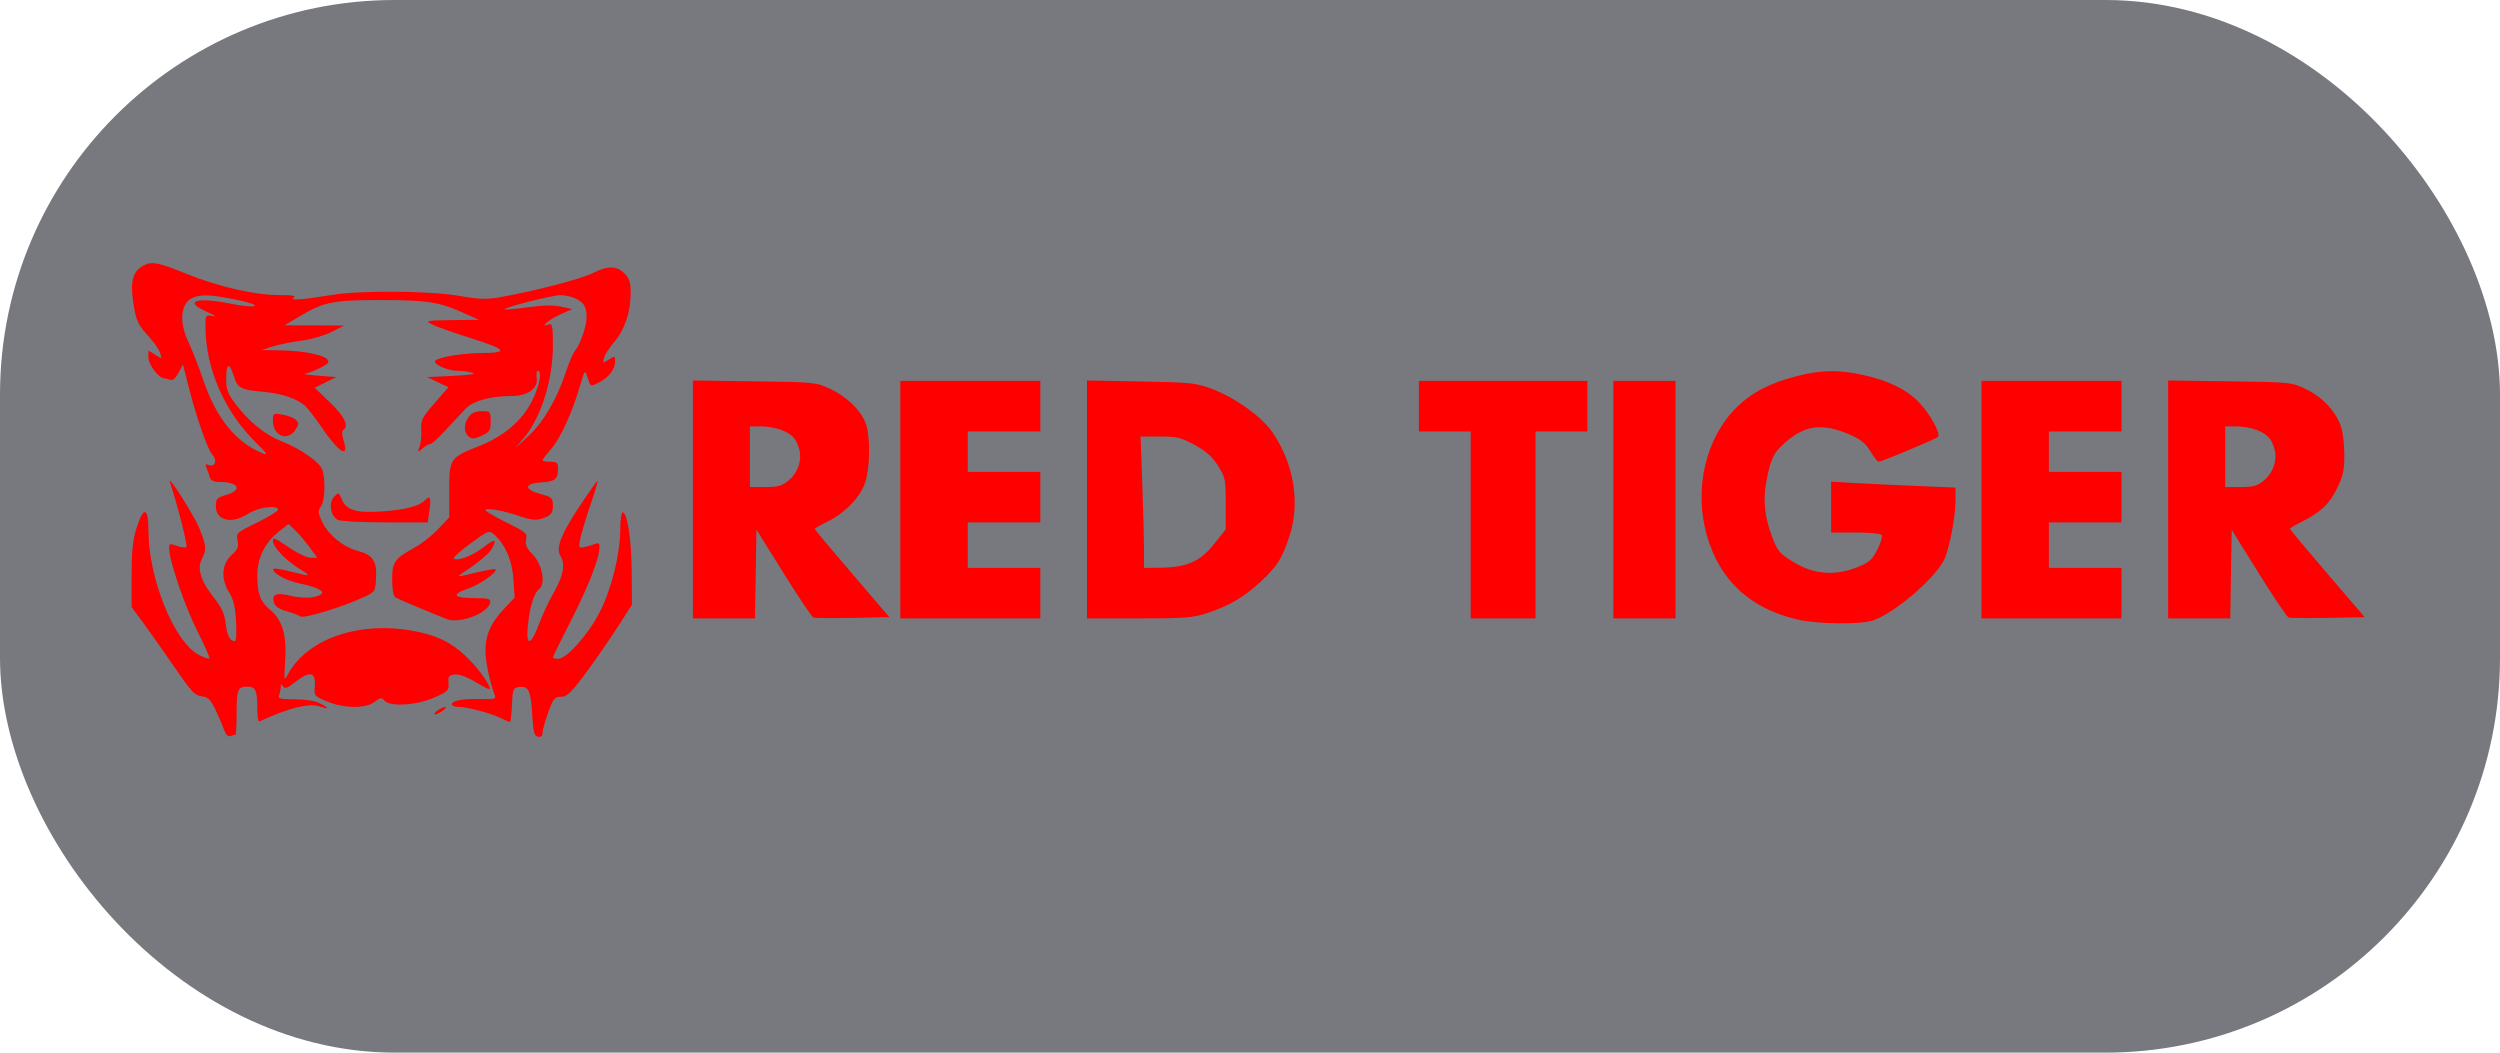
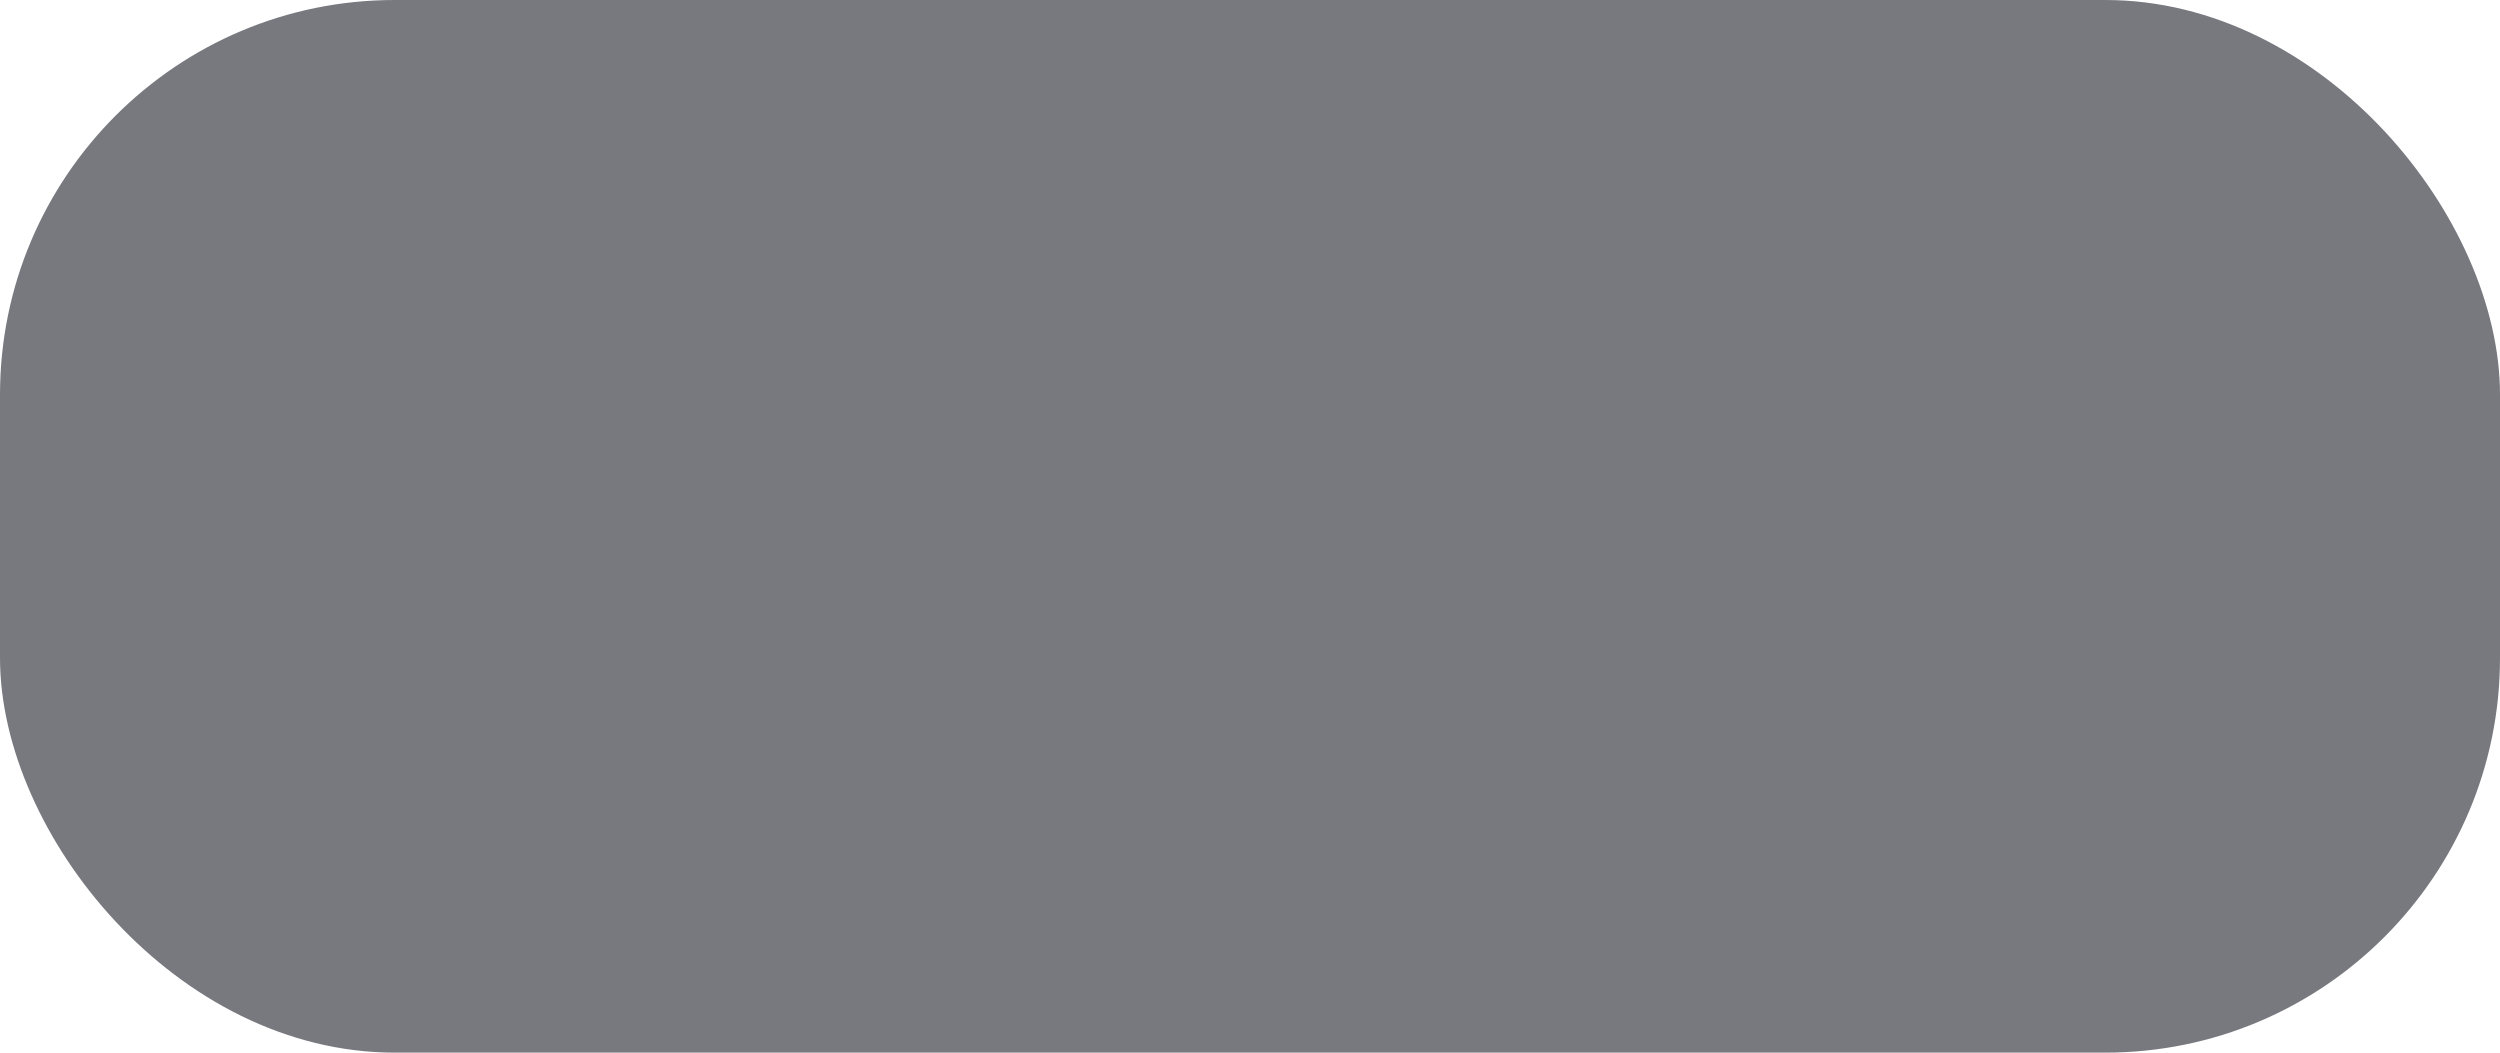
<svg xmlns="http://www.w3.org/2000/svg" width="38" height="16" viewBox="0 0 38 16" fill="none">
  <rect opacity="0.6" width="38" height="16" rx="6" fill="#1D212A" />
-   <path fill-rule="evenodd" clip-rule="evenodd" d="M2.172 4.041C2.021 4.123 1.979 4.277 2.023 4.581C2.065 4.871 2.094 4.935 2.274 5.13C2.345 5.208 2.417 5.313 2.433 5.365C2.463 5.459 2.463 5.459 2.36 5.393L2.256 5.327V5.438C2.256 5.541 2.416 5.751 2.495 5.751C2.512 5.751 2.552 5.761 2.585 5.773C2.625 5.788 2.667 5.754 2.713 5.668L2.781 5.54L2.869 5.886C2.987 6.353 3.155 6.831 3.229 6.912C3.306 6.995 3.27 7.104 3.177 7.069C3.123 7.049 3.115 7.058 3.141 7.118C3.158 7.158 3.18 7.222 3.191 7.259C3.205 7.305 3.251 7.326 3.341 7.326C3.63 7.326 3.691 7.449 3.438 7.522C3.296 7.564 3.281 7.581 3.281 7.695C3.281 7.917 3.527 7.971 3.777 7.806C3.924 7.709 4.227 7.67 4.227 7.748C4.227 7.769 4.083 7.856 3.907 7.943C3.596 8.095 3.588 8.102 3.611 8.216C3.631 8.312 3.615 8.351 3.517 8.44C3.368 8.575 3.355 8.803 3.485 9.008C3.547 9.106 3.575 9.224 3.588 9.444C3.599 9.632 3.591 9.746 3.567 9.746C3.495 9.746 3.449 9.653 3.429 9.467C3.414 9.332 3.368 9.233 3.25 9.083C3.051 8.83 2.992 8.639 3.068 8.496C3.143 8.356 3.138 8.3 3.031 8.032C2.949 7.829 2.529 7.171 2.583 7.33C2.693 7.656 2.855 8.291 2.833 8.313C2.817 8.328 2.752 8.321 2.688 8.297C2.581 8.258 2.571 8.261 2.571 8.338C2.571 8.52 2.812 9.223 3.001 9.595C3.111 9.812 3.193 9.998 3.182 10.008C3.172 10.018 3.1 9.994 3.022 9.954C2.647 9.757 2.256 8.791 2.256 8.057C2.256 7.706 2.18 7.693 2.075 8.027C2.018 8.208 2 8.384 2 8.747V9.227L2.184 9.477C2.285 9.614 2.498 9.917 2.658 10.149C2.906 10.512 2.963 10.573 3.065 10.584C3.161 10.595 3.198 10.629 3.271 10.779C3.319 10.88 3.379 11.018 3.403 11.086C3.434 11.17 3.466 11.203 3.505 11.188C3.537 11.177 3.571 11.167 3.58 11.167C3.589 11.167 3.596 11.03 3.596 10.863C3.596 10.486 3.614 10.437 3.754 10.437C3.886 10.437 3.911 10.49 3.911 10.77C3.911 10.886 3.925 10.975 3.941 10.967C4.377 10.764 4.695 10.684 4.854 10.737C5.008 10.79 5.011 10.764 4.859 10.688C4.789 10.652 4.639 10.629 4.481 10.629C4.258 10.629 4.222 10.62 4.242 10.568C4.255 10.535 4.266 10.479 4.267 10.444C4.267 10.392 4.274 10.39 4.302 10.433C4.329 10.475 4.368 10.461 4.495 10.362C4.708 10.195 4.802 10.215 4.785 10.422C4.773 10.577 4.775 10.58 4.97 10.662C5.229 10.77 5.558 10.773 5.695 10.668C5.782 10.601 5.8 10.599 5.843 10.649C5.926 10.746 6.325 10.723 6.596 10.605C6.811 10.511 6.826 10.496 6.817 10.384C6.809 10.28 6.822 10.263 6.912 10.252C6.976 10.245 7.092 10.286 7.212 10.358C7.32 10.423 7.42 10.476 7.434 10.476C7.489 10.476 7.324 10.225 7.15 10.044C6.919 9.803 6.715 9.687 6.394 9.613C5.525 9.414 4.677 9.684 4.371 10.258C4.318 10.358 4.315 10.342 4.335 10.037C4.36 9.651 4.291 9.421 4.106 9.269C3.957 9.147 3.911 9.025 3.911 8.751C3.911 8.481 4.025 8.249 4.238 8.081L4.384 7.965L4.477 8.051C4.529 8.098 4.627 8.213 4.697 8.307L4.823 8.478H4.726C4.673 8.478 4.543 8.421 4.438 8.351C4.156 8.163 4.148 8.16 4.148 8.223C4.148 8.31 4.343 8.517 4.539 8.638C4.743 8.764 4.734 8.768 4.415 8.687C4.285 8.654 4.17 8.635 4.161 8.645C4.112 8.692 4.342 8.826 4.538 8.865C4.917 8.941 5.008 9.031 4.752 9.077C4.669 9.092 4.524 9.083 4.413 9.055C4.197 9.001 4.123 9.034 4.166 9.165C4.183 9.217 4.25 9.261 4.357 9.291C4.448 9.316 4.543 9.352 4.568 9.37C4.617 9.406 5.198 9.23 5.52 9.081C5.702 8.997 5.705 8.994 5.716 8.791C5.732 8.528 5.668 8.434 5.436 8.373C5.215 8.315 4.986 8.126 4.893 7.924C4.832 7.791 4.831 7.763 4.88 7.694C4.937 7.615 4.95 7.301 4.902 7.146C4.867 7.031 4.57 6.821 4.286 6.71C4.027 6.609 3.787 6.415 3.575 6.134C3.461 5.982 3.438 5.919 3.438 5.756C3.438 5.52 3.487 5.502 3.552 5.712C3.609 5.898 3.66 5.926 3.997 5.955C4.275 5.979 4.509 6.057 4.634 6.165C4.676 6.202 4.787 6.345 4.881 6.484C5.153 6.885 5.314 6.983 5.222 6.692C5.197 6.613 5.195 6.549 5.216 6.536C5.309 6.48 5.239 6.332 5.017 6.118L4.783 5.893L4.948 5.812L5.113 5.732L4.837 5.71C4.686 5.698 4.593 5.685 4.632 5.681C4.671 5.677 4.774 5.639 4.862 5.595C4.989 5.532 5.012 5.506 4.976 5.463C4.914 5.391 4.594 5.329 4.254 5.325L3.97 5.321L4.148 5.266C4.245 5.236 4.441 5.196 4.583 5.178C4.726 5.16 4.93 5.101 5.037 5.047L5.232 4.948L4.778 4.946L4.325 4.944L4.562 4.804C4.928 4.587 5.065 4.56 5.799 4.561C6.496 4.561 6.681 4.591 7.064 4.764L7.281 4.861L6.867 4.866C6.488 4.87 6.462 4.875 6.552 4.925C6.606 4.955 6.878 5.052 7.157 5.14C7.703 5.312 7.74 5.365 7.316 5.366C7.044 5.367 6.671 5.427 6.618 5.48C6.567 5.529 6.797 5.636 6.954 5.636C7.025 5.637 7.128 5.65 7.182 5.665C7.247 5.684 7.146 5.7 6.887 5.713L6.493 5.732L6.654 5.809L6.816 5.886L6.605 6.128C6.415 6.346 6.395 6.387 6.403 6.531C6.408 6.62 6.397 6.735 6.378 6.788C6.345 6.881 6.347 6.882 6.422 6.817C6.464 6.78 6.517 6.75 6.539 6.75C6.562 6.75 6.671 6.65 6.782 6.529C6.893 6.407 7.029 6.262 7.085 6.205C7.197 6.092 7.461 6.02 7.77 6.02C8.02 6.02 8.182 5.905 8.158 5.746C8.149 5.685 8.156 5.636 8.174 5.636C8.242 5.636 8.203 5.856 8.095 6.078C7.942 6.392 7.666 6.629 7.27 6.785C6.84 6.954 6.828 6.973 6.828 7.462V7.865L6.662 8.04C6.572 8.136 6.416 8.26 6.318 8.314C5.992 8.495 5.961 8.539 5.961 8.809C5.961 8.96 5.979 9.061 6.01 9.08C6.052 9.106 6.445 9.272 6.791 9.41C6.985 9.487 7.419 9.322 7.451 9.159C7.462 9.103 7.43 9.093 7.234 9.092C6.897 9.091 6.848 9.039 7.103 8.952C7.292 8.888 7.572 8.692 7.531 8.652C7.522 8.643 7.382 8.668 7.22 8.707C6.958 8.772 6.937 8.773 7.024 8.715C7.28 8.546 7.442 8.409 7.486 8.324C7.556 8.186 7.52 8.186 7.343 8.322C7.181 8.448 6.963 8.531 6.899 8.493C6.879 8.481 6.991 8.378 7.148 8.263C7.422 8.064 7.435 8.058 7.509 8.123C7.68 8.274 7.785 8.517 7.804 8.804L7.823 9.084L7.661 9.255C7.46 9.467 7.379 9.65 7.379 9.89C7.379 10.056 7.447 10.381 7.519 10.562C7.543 10.623 7.52 10.63 7.292 10.625C7.023 10.619 6.867 10.65 6.867 10.709C6.867 10.728 6.911 10.744 6.964 10.744C7.097 10.744 7.464 10.841 7.609 10.914C7.676 10.947 7.739 10.975 7.75 10.975C7.761 10.975 7.775 10.858 7.782 10.716C7.792 10.476 7.8 10.455 7.886 10.443C8.033 10.423 8.068 10.493 8.089 10.851C8.105 11.13 8.12 11.187 8.177 11.198C8.223 11.207 8.246 11.187 8.246 11.141C8.246 11.102 8.285 10.963 8.332 10.831C8.41 10.615 8.43 10.591 8.526 10.591C8.616 10.591 8.676 10.536 8.886 10.255C9.024 10.07 9.243 9.755 9.372 9.556L9.606 9.193L9.602 8.69C9.598 8.199 9.535 7.787 9.464 7.787C9.445 7.787 9.428 7.903 9.428 8.046C9.427 8.423 9.296 8.949 9.116 9.304C8.945 9.64 8.613 10.014 8.484 10.014C8.44 10.014 8.404 10.004 8.404 9.992C8.404 9.98 8.528 9.727 8.68 9.431C8.944 8.914 9.113 8.479 9.113 8.316C9.113 8.258 9.097 8.246 9.044 8.268C9.006 8.283 8.934 8.305 8.884 8.315C8.797 8.334 8.794 8.327 8.821 8.185C8.837 8.104 8.909 7.864 8.982 7.654C9.054 7.444 9.098 7.288 9.078 7.309C9.059 7.329 8.939 7.501 8.812 7.691C8.537 8.101 8.445 8.334 8.515 8.442C8.596 8.569 8.566 8.745 8.423 8.996C8.347 9.129 8.244 9.346 8.195 9.479C8.07 9.821 7.99 9.833 8.024 9.505C8.056 9.207 8.116 9.014 8.198 8.95C8.298 8.872 8.24 8.573 8.096 8.427C8.004 8.334 7.981 8.281 7.997 8.202C8.017 8.106 7.997 8.089 7.699 7.942C7.523 7.856 7.379 7.771 7.379 7.753C7.379 7.713 7.652 7.761 7.887 7.842C8.093 7.914 8.17 7.917 8.304 7.857C8.382 7.823 8.404 7.785 8.404 7.687C8.404 7.569 8.391 7.557 8.217 7.509C7.96 7.439 7.965 7.349 8.226 7.333C8.439 7.32 8.481 7.286 8.482 7.124C8.483 7.032 8.467 7.019 8.365 7.019C8.3 7.019 8.246 7.008 8.246 6.996C8.246 6.983 8.307 6.904 8.381 6.82C8.519 6.662 8.702 6.259 8.822 5.847C8.888 5.619 8.89 5.618 8.928 5.732C8.979 5.884 8.971 5.881 9.107 5.812C9.253 5.738 9.35 5.611 9.35 5.492C9.35 5.407 9.346 5.406 9.254 5.465C9.162 5.524 9.16 5.523 9.182 5.437C9.195 5.388 9.265 5.279 9.338 5.196C9.494 5.016 9.586 4.741 9.586 4.456C9.586 4.288 9.568 4.232 9.49 4.155C9.367 4.036 9.24 4.036 8.998 4.156C8.816 4.245 8.112 4.428 7.591 4.519C7.394 4.554 7.282 4.55 6.98 4.497C6.546 4.421 5.499 4.412 5.074 4.479C4.589 4.557 4.397 4.571 4.463 4.526C4.507 4.495 4.445 4.485 4.222 4.484C3.86 4.483 3.306 4.354 2.819 4.156C2.396 3.984 2.305 3.968 2.172 4.041ZM3.596 4.557C3.795 4.598 3.906 4.637 3.87 4.652C3.837 4.666 3.68 4.651 3.523 4.619C2.981 4.508 2.773 4.578 3.153 4.743C3.265 4.792 3.296 4.816 3.232 4.804C3.125 4.783 3.123 4.786 3.123 4.969C3.124 5.592 3.411 6.254 3.879 6.715C4.066 6.9 4.083 6.928 3.987 6.888C3.585 6.723 3.287 6.355 3.092 5.782C3.024 5.582 2.923 5.325 2.869 5.21C2.714 4.887 2.744 4.599 2.939 4.522C3.068 4.471 3.226 4.48 3.596 4.557ZM8.756 4.54C8.88 4.602 8.916 4.668 8.916 4.828C8.916 4.957 8.817 5.244 8.743 5.327C8.714 5.359 8.65 5.507 8.601 5.655C8.466 6.063 8.266 6.407 8.042 6.618L7.839 6.807L7.98 6.635C8.229 6.329 8.403 5.765 8.404 5.263C8.404 4.948 8.397 4.911 8.338 4.933C8.189 4.989 8.344 4.855 8.517 4.779L8.7 4.698L8.526 4.661C8.405 4.635 8.249 4.638 8.018 4.671C7.835 4.696 7.678 4.711 7.67 4.703C7.644 4.678 8.375 4.491 8.514 4.487C8.586 4.485 8.695 4.509 8.756 4.54ZM27.32 5.715C26.904 5.821 26.635 5.96 26.4 6.189C25.927 6.652 25.744 7.427 25.943 8.133C26.137 8.821 26.601 9.251 27.328 9.418C27.625 9.487 28.28 9.495 28.467 9.432C28.786 9.326 29.39 8.814 29.548 8.515C29.625 8.369 29.724 7.86 29.724 7.608V7.411L29.143 7.387C28.823 7.374 28.398 7.354 28.197 7.342L27.833 7.321V7.708V8.094H28.205C28.421 8.094 28.588 8.111 28.602 8.134C28.616 8.156 28.586 8.256 28.536 8.355C28.457 8.509 28.412 8.549 28.227 8.623C27.893 8.757 27.569 8.731 27.264 8.545C27.056 8.419 27.02 8.378 26.943 8.179C26.823 7.867 26.794 7.609 26.848 7.321C26.915 6.963 26.957 6.879 27.154 6.71C27.452 6.455 27.715 6.429 28.135 6.614C28.286 6.681 28.363 6.745 28.431 6.861C28.481 6.947 28.537 7.018 28.555 7.018C28.599 7.019 29.422 6.675 29.457 6.642C29.504 6.596 29.344 6.301 29.174 6.122C28.984 5.921 28.71 5.786 28.318 5.699C27.952 5.618 27.687 5.622 27.32 5.715ZM10.532 7.592V9.4H11.004H11.476L11.487 8.725L11.498 8.05L11.909 8.71C12.135 9.072 12.339 9.377 12.364 9.386C12.388 9.395 12.658 9.397 12.963 9.392L13.519 9.381L12.952 8.719C12.64 8.356 12.384 8.05 12.384 8.04C12.384 8.031 12.467 7.983 12.568 7.934C12.835 7.804 13.07 7.566 13.147 7.346C13.221 7.133 13.233 6.689 13.17 6.469C13.112 6.266 12.893 6.043 12.627 5.915C12.405 5.809 12.4 5.809 11.468 5.796L10.532 5.783V7.592ZM13.685 7.595V9.4H14.749H15.813V9.016V8.632H15.261H14.71V8.286V7.94H15.261H15.813V7.556V7.172H15.261H14.71V6.865V6.558H15.261H15.813V6.174V5.789H14.749H13.685V7.595ZM16.522 7.591V9.4H17.312C18.006 9.4 18.131 9.39 18.346 9.32C18.673 9.214 18.903 9.08 19.154 8.849C19.411 8.612 19.487 8.493 19.599 8.152C19.766 7.648 19.669 7.052 19.343 6.573C19.18 6.334 18.771 6.041 18.416 5.909C18.177 5.82 18.097 5.812 17.34 5.798L16.522 5.783V7.591ZM21.567 6.174V6.558H21.961H22.355V7.979V9.4H22.848H23.34V7.979V6.558H23.734H24.128V6.174V5.789H22.848H21.567V6.174ZM24.523 7.595V9.4H24.995H25.468V7.595V5.789H24.995H24.523V7.595ZM30.119 7.595V9.4H31.183H32.247V9.016V8.632H31.695H31.143V8.286V7.94H31.695H32.247V7.556V7.172H31.695H31.143V6.865V6.558H31.695H32.247V6.174V5.789H31.183H30.119V7.595ZM32.956 7.592V9.4H33.428H33.9L33.911 8.726L33.922 8.053L34.331 8.71C34.556 9.072 34.761 9.376 34.786 9.385C34.811 9.395 35.082 9.397 35.387 9.392L35.943 9.381L35.376 8.719C35.064 8.356 34.808 8.049 34.808 8.038C34.808 8.028 34.884 7.981 34.976 7.936C35.272 7.789 35.408 7.662 35.524 7.422C35.617 7.231 35.636 7.142 35.634 6.903C35.633 6.745 35.609 6.552 35.581 6.474C35.496 6.244 35.297 6.033 35.053 5.916C34.829 5.809 34.826 5.809 33.892 5.796L32.956 5.783V7.592ZM7.125 6.336C7.047 6.445 7.047 6.573 7.125 6.636C7.175 6.677 7.21 6.674 7.322 6.622C7.444 6.566 7.458 6.543 7.458 6.405C7.458 6.254 7.455 6.25 7.323 6.25C7.227 6.25 7.169 6.276 7.125 6.336ZM4.148 6.396C4.148 6.624 4.368 6.715 4.488 6.536C4.546 6.45 4.547 6.431 4.496 6.381C4.464 6.35 4.373 6.314 4.293 6.302C4.152 6.279 4.148 6.282 4.148 6.396ZM11.88 6.536C12.043 6.602 12.1 6.664 12.147 6.822C12.195 6.988 12.129 7.187 11.986 7.304C11.887 7.386 11.826 7.403 11.633 7.403H11.399V6.942V6.481H11.572C11.667 6.481 11.805 6.506 11.88 6.536ZM34.304 6.536C34.467 6.602 34.524 6.664 34.571 6.822C34.619 6.988 34.553 7.187 34.41 7.304C34.311 7.386 34.25 7.403 34.056 7.403H33.823V6.942V6.481H33.996C34.09 6.481 34.229 6.506 34.304 6.536ZM18.158 6.763C18.331 6.857 18.426 6.941 18.512 7.077C18.624 7.251 18.631 7.285 18.631 7.655V8.047L18.452 8.272C18.243 8.535 18.04 8.624 17.636 8.629L17.389 8.632L17.389 8.353C17.389 8.2 17.378 7.751 17.363 7.355L17.337 6.635L17.63 6.635C17.886 6.635 17.95 6.651 18.158 6.763ZM5.077 7.553C4.992 7.645 5.024 7.845 5.134 7.902C5.174 7.923 5.498 7.94 5.854 7.94H6.502L6.527 7.761C6.556 7.555 6.541 7.523 6.454 7.608C6.362 7.698 6.138 7.753 5.783 7.775C5.408 7.798 5.266 7.754 5.197 7.594C5.148 7.479 5.146 7.479 5.077 7.553ZM6.648 10.801C6.606 10.832 6.59 10.858 6.613 10.858C6.636 10.859 6.689 10.834 6.731 10.803C6.774 10.772 6.789 10.746 6.766 10.746C6.743 10.745 6.69 10.77 6.648 10.801Z" fill="#FF0000" />
</svg>